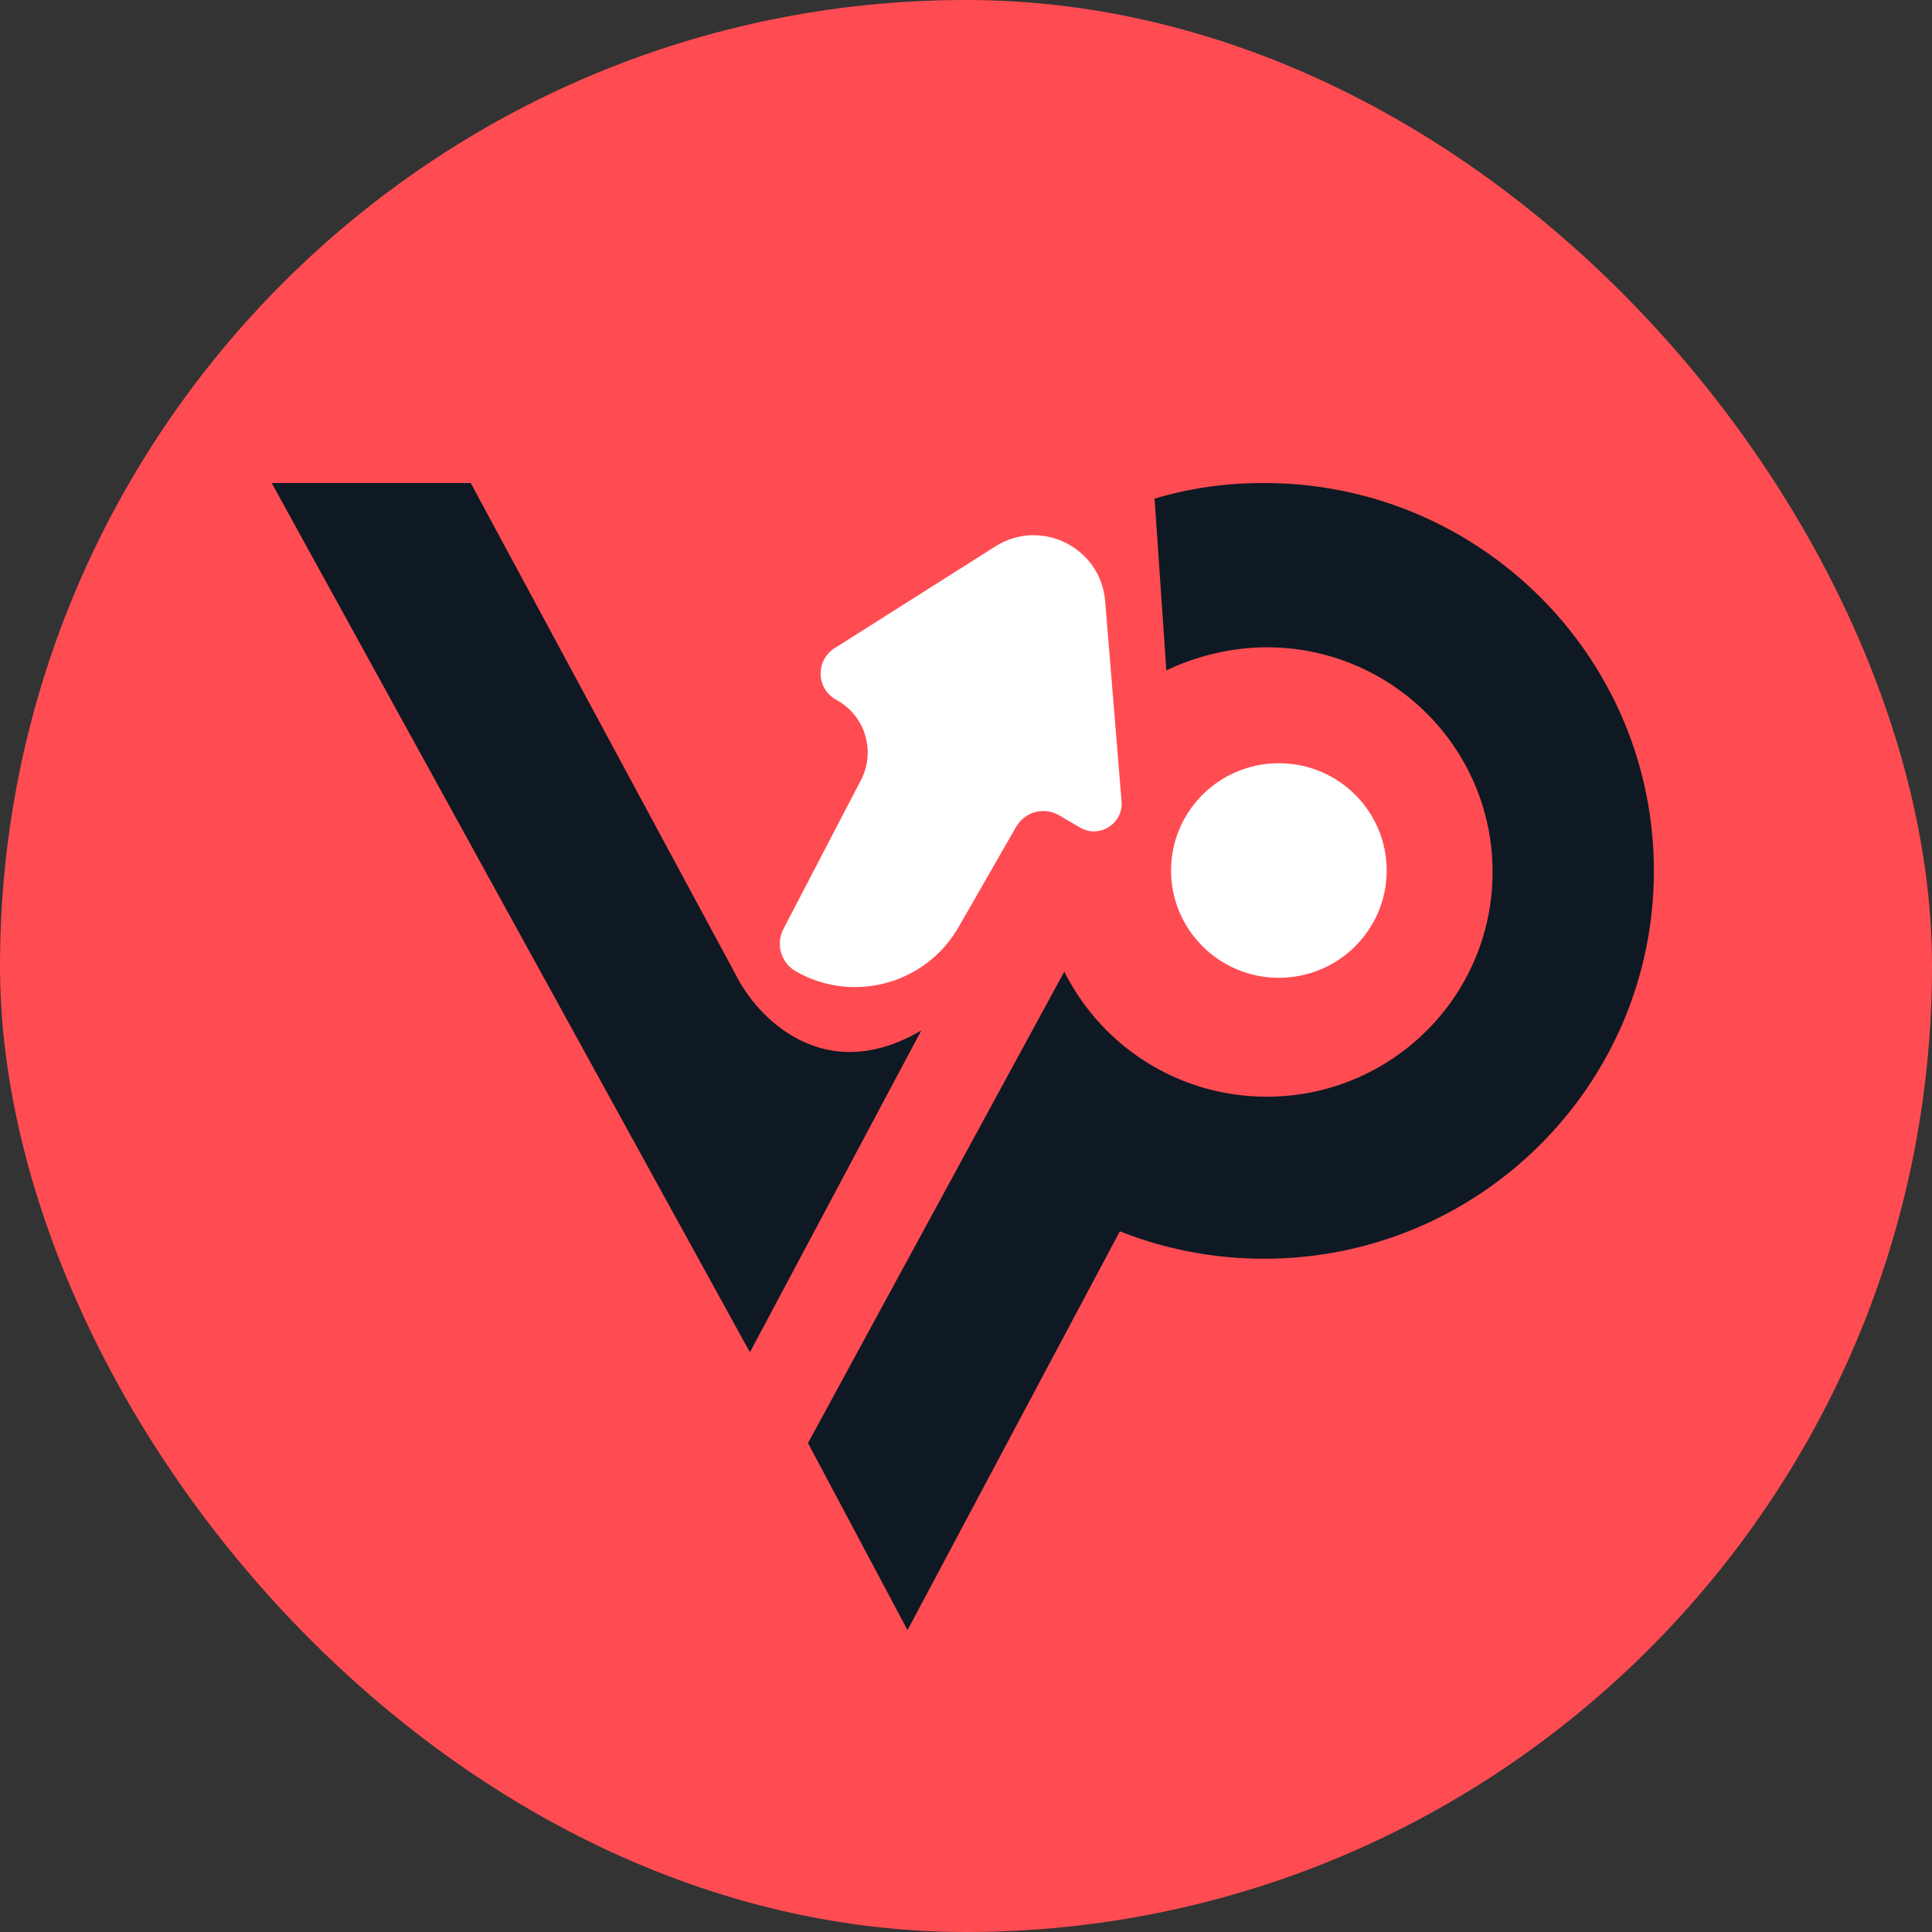
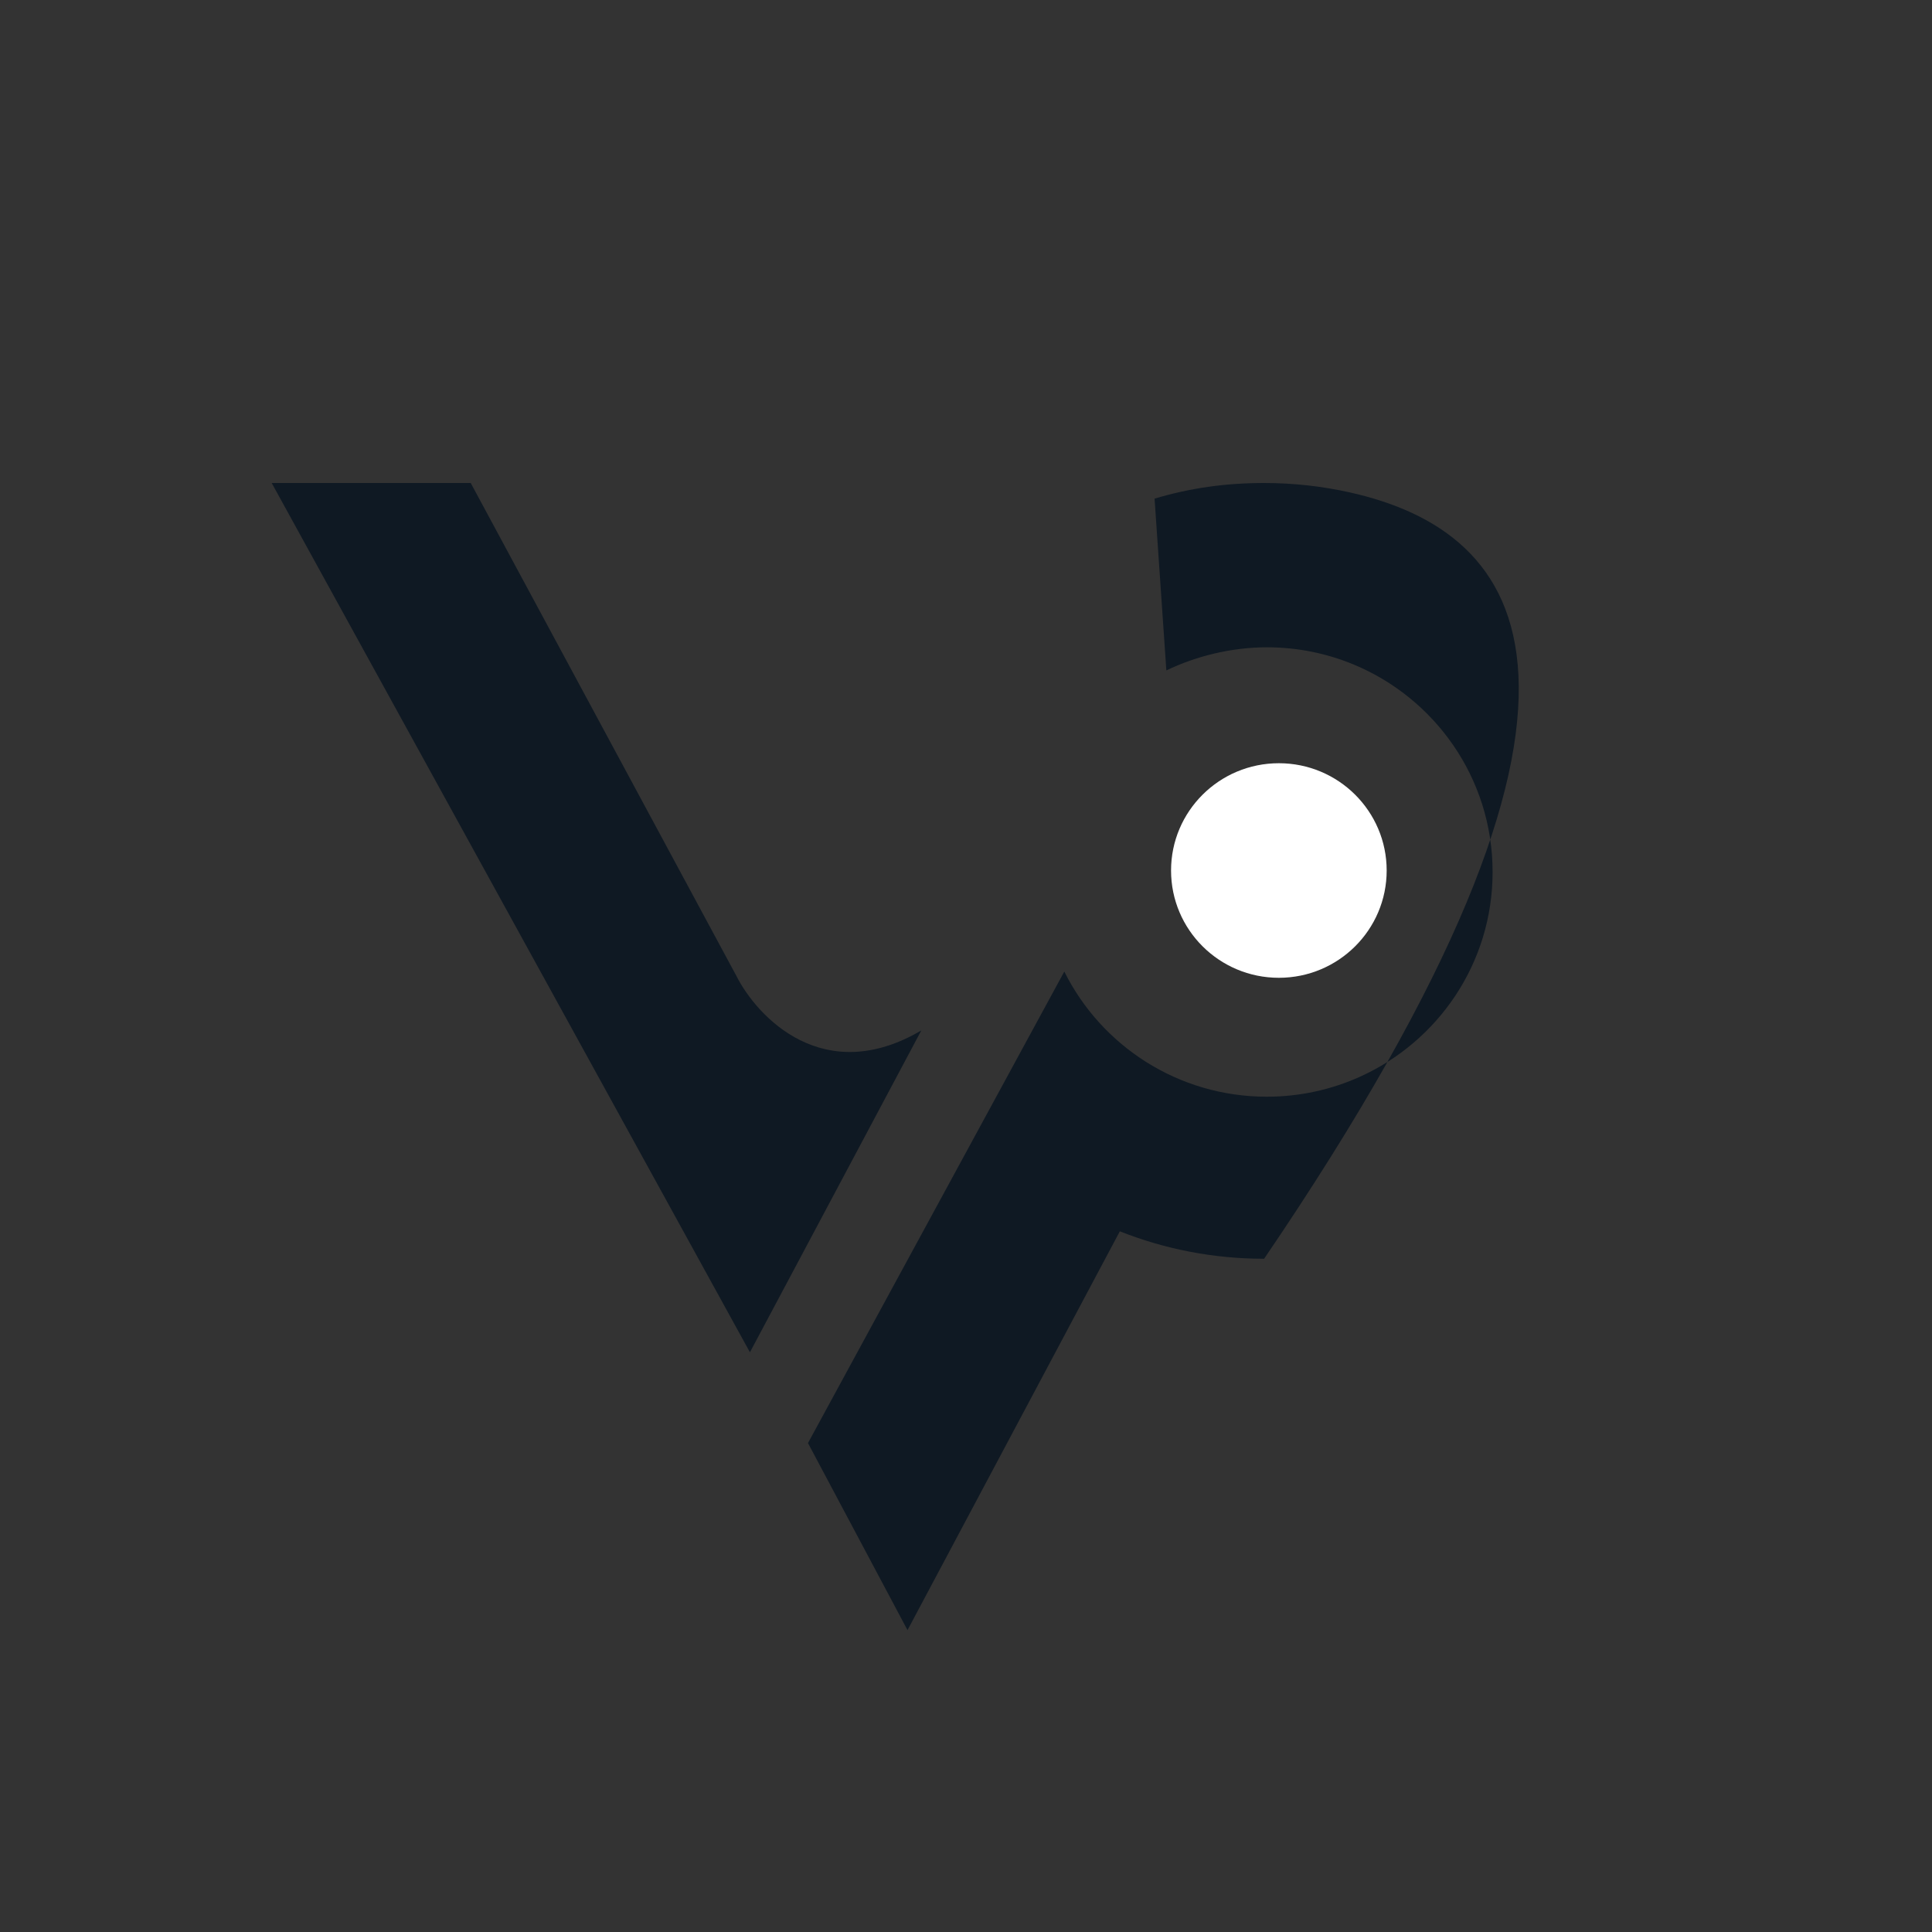
<svg xmlns="http://www.w3.org/2000/svg" width="192" height="192" viewBox="0 0 192 192" fill="none">
  <rect x="0" y="0" width="192" height="192" fill="#333333" stroke="none" />
-   <rect width="192" height="192" rx="96" fill="#FF4C52" />
  <path d="M46.78 48H27L74.527 134.389L91.56 102.403C81.89 108.089 75.26 101.127 73.154 96.935L46.78 48Z" fill="#0F1923" />
-   <path fill-rule="evenodd" clip-rule="evenodd" d="M125.893 64.328C128.92 64.328 131.806 64.924 134.44 66.004C142.594 69.35 148.333 77.337 148.333 86.658C148.333 95.719 142.911 103.519 135.119 107.02C132.305 108.285 129.182 108.989 125.893 108.989C117.07 108.989 109.437 103.922 105.77 96.552L97.058 112.579L80.296 143.41L90.187 162L111.288 122.367C115.722 124.126 120.561 125.094 125.626 125.094C147.02 125.094 164.362 107.836 164.362 86.547C164.362 68.175 151.447 52.805 134.158 48.938C131.413 48.324 128.558 48 125.626 48C121.765 48 118.259 48.505 114.74 49.552L115.91 66.626C118.863 65.203 122.392 64.328 125.893 64.328Z" fill="#0F1923" />
+   <path fill-rule="evenodd" clip-rule="evenodd" d="M125.893 64.328C128.92 64.328 131.806 64.924 134.44 66.004C142.594 69.35 148.333 77.337 148.333 86.658C148.333 95.719 142.911 103.519 135.119 107.02C132.305 108.285 129.182 108.989 125.893 108.989C117.07 108.989 109.437 103.922 105.77 96.552L97.058 112.579L80.296 143.41L90.187 162L111.288 122.367C115.722 124.126 120.561 125.094 125.626 125.094C164.362 68.175 151.447 52.805 134.158 48.938C131.413 48.324 128.558 48 125.626 48C121.765 48 118.259 48.505 114.74 49.552L115.91 66.626C118.863 65.203 122.392 64.328 125.893 64.328Z" fill="#0F1923" />
  <ellipse cx="127.092" cy="86.51" rx="10.714" ry="10.662" fill="white" />
-   <path d="M111.459 79.643L109.829 59.74C109.392 54.402 103.441 51.436 98.916 54.302L82.935 64.422C81.016 65.637 81.114 68.469 83.112 69.548C85.97 71.092 87.06 74.643 85.56 77.524L77.854 92.325C77.07 93.831 77.615 95.688 79.089 96.53C84.766 99.775 91.999 97.812 95.255 92.141L100.984 82.165C101.846 80.663 103.768 80.152 105.262 81.027L107.332 82.239C109.251 83.362 111.64 81.859 111.459 79.643Z" fill="white" />
</svg>